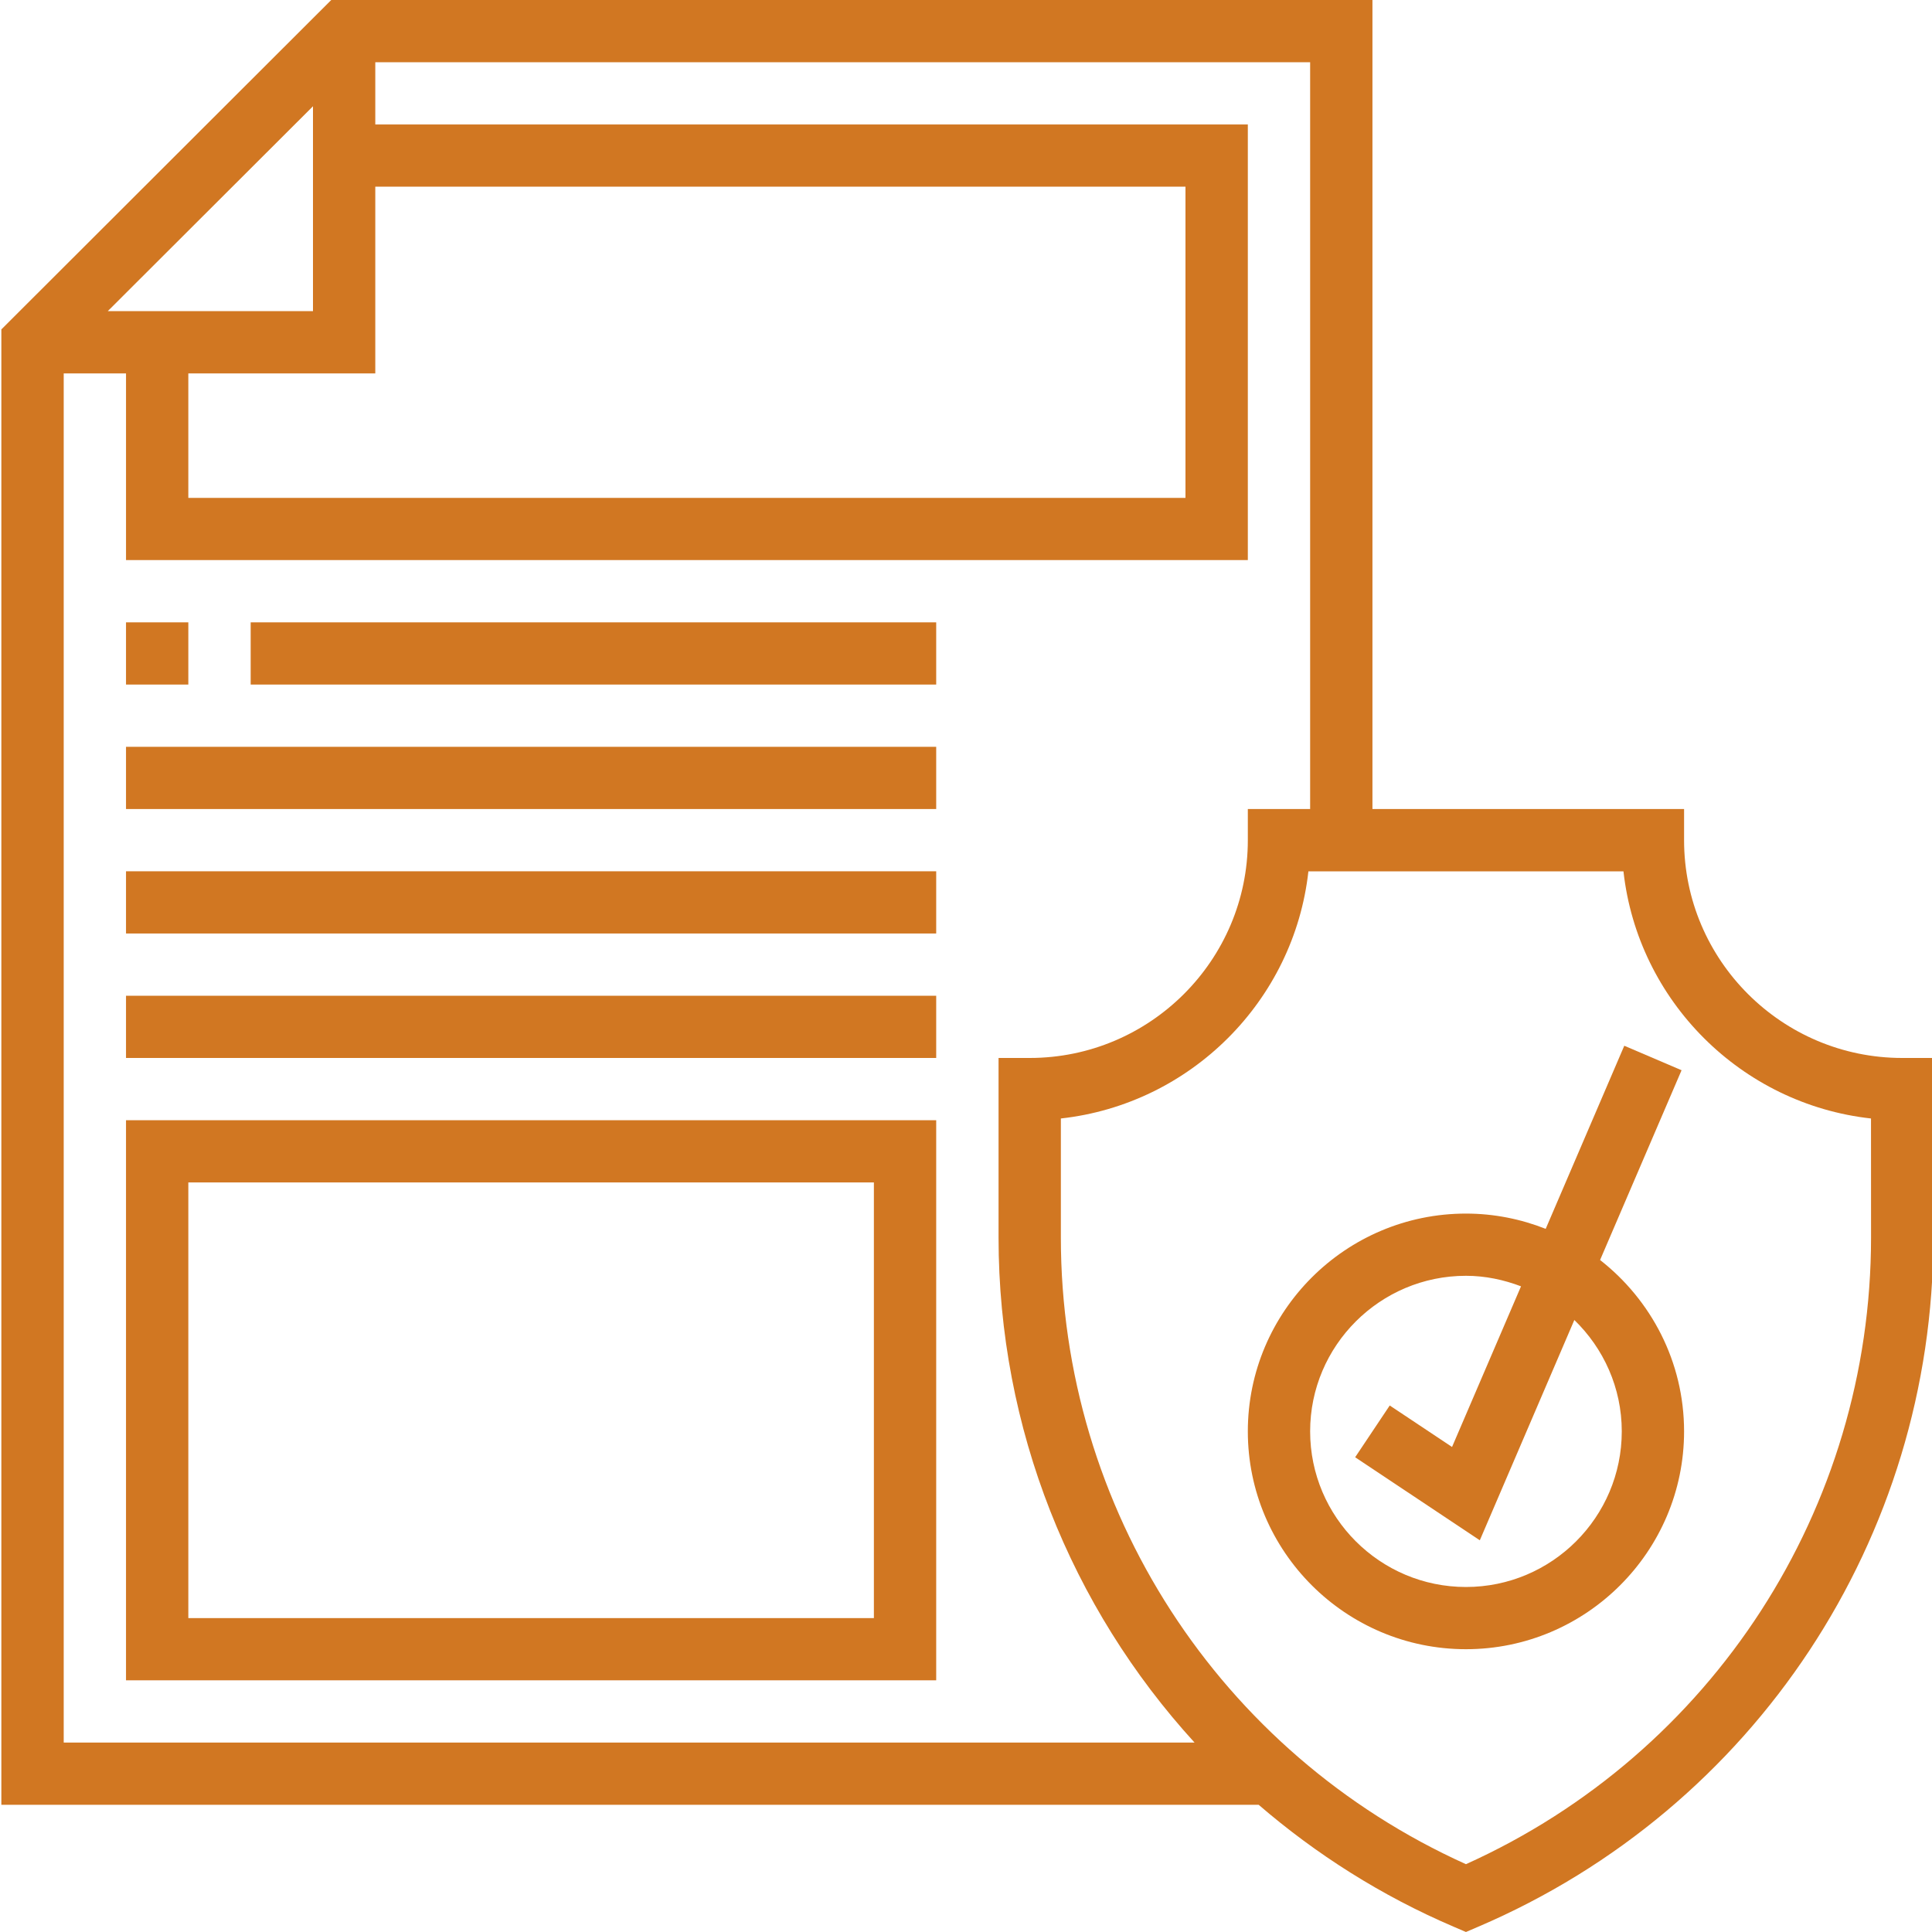
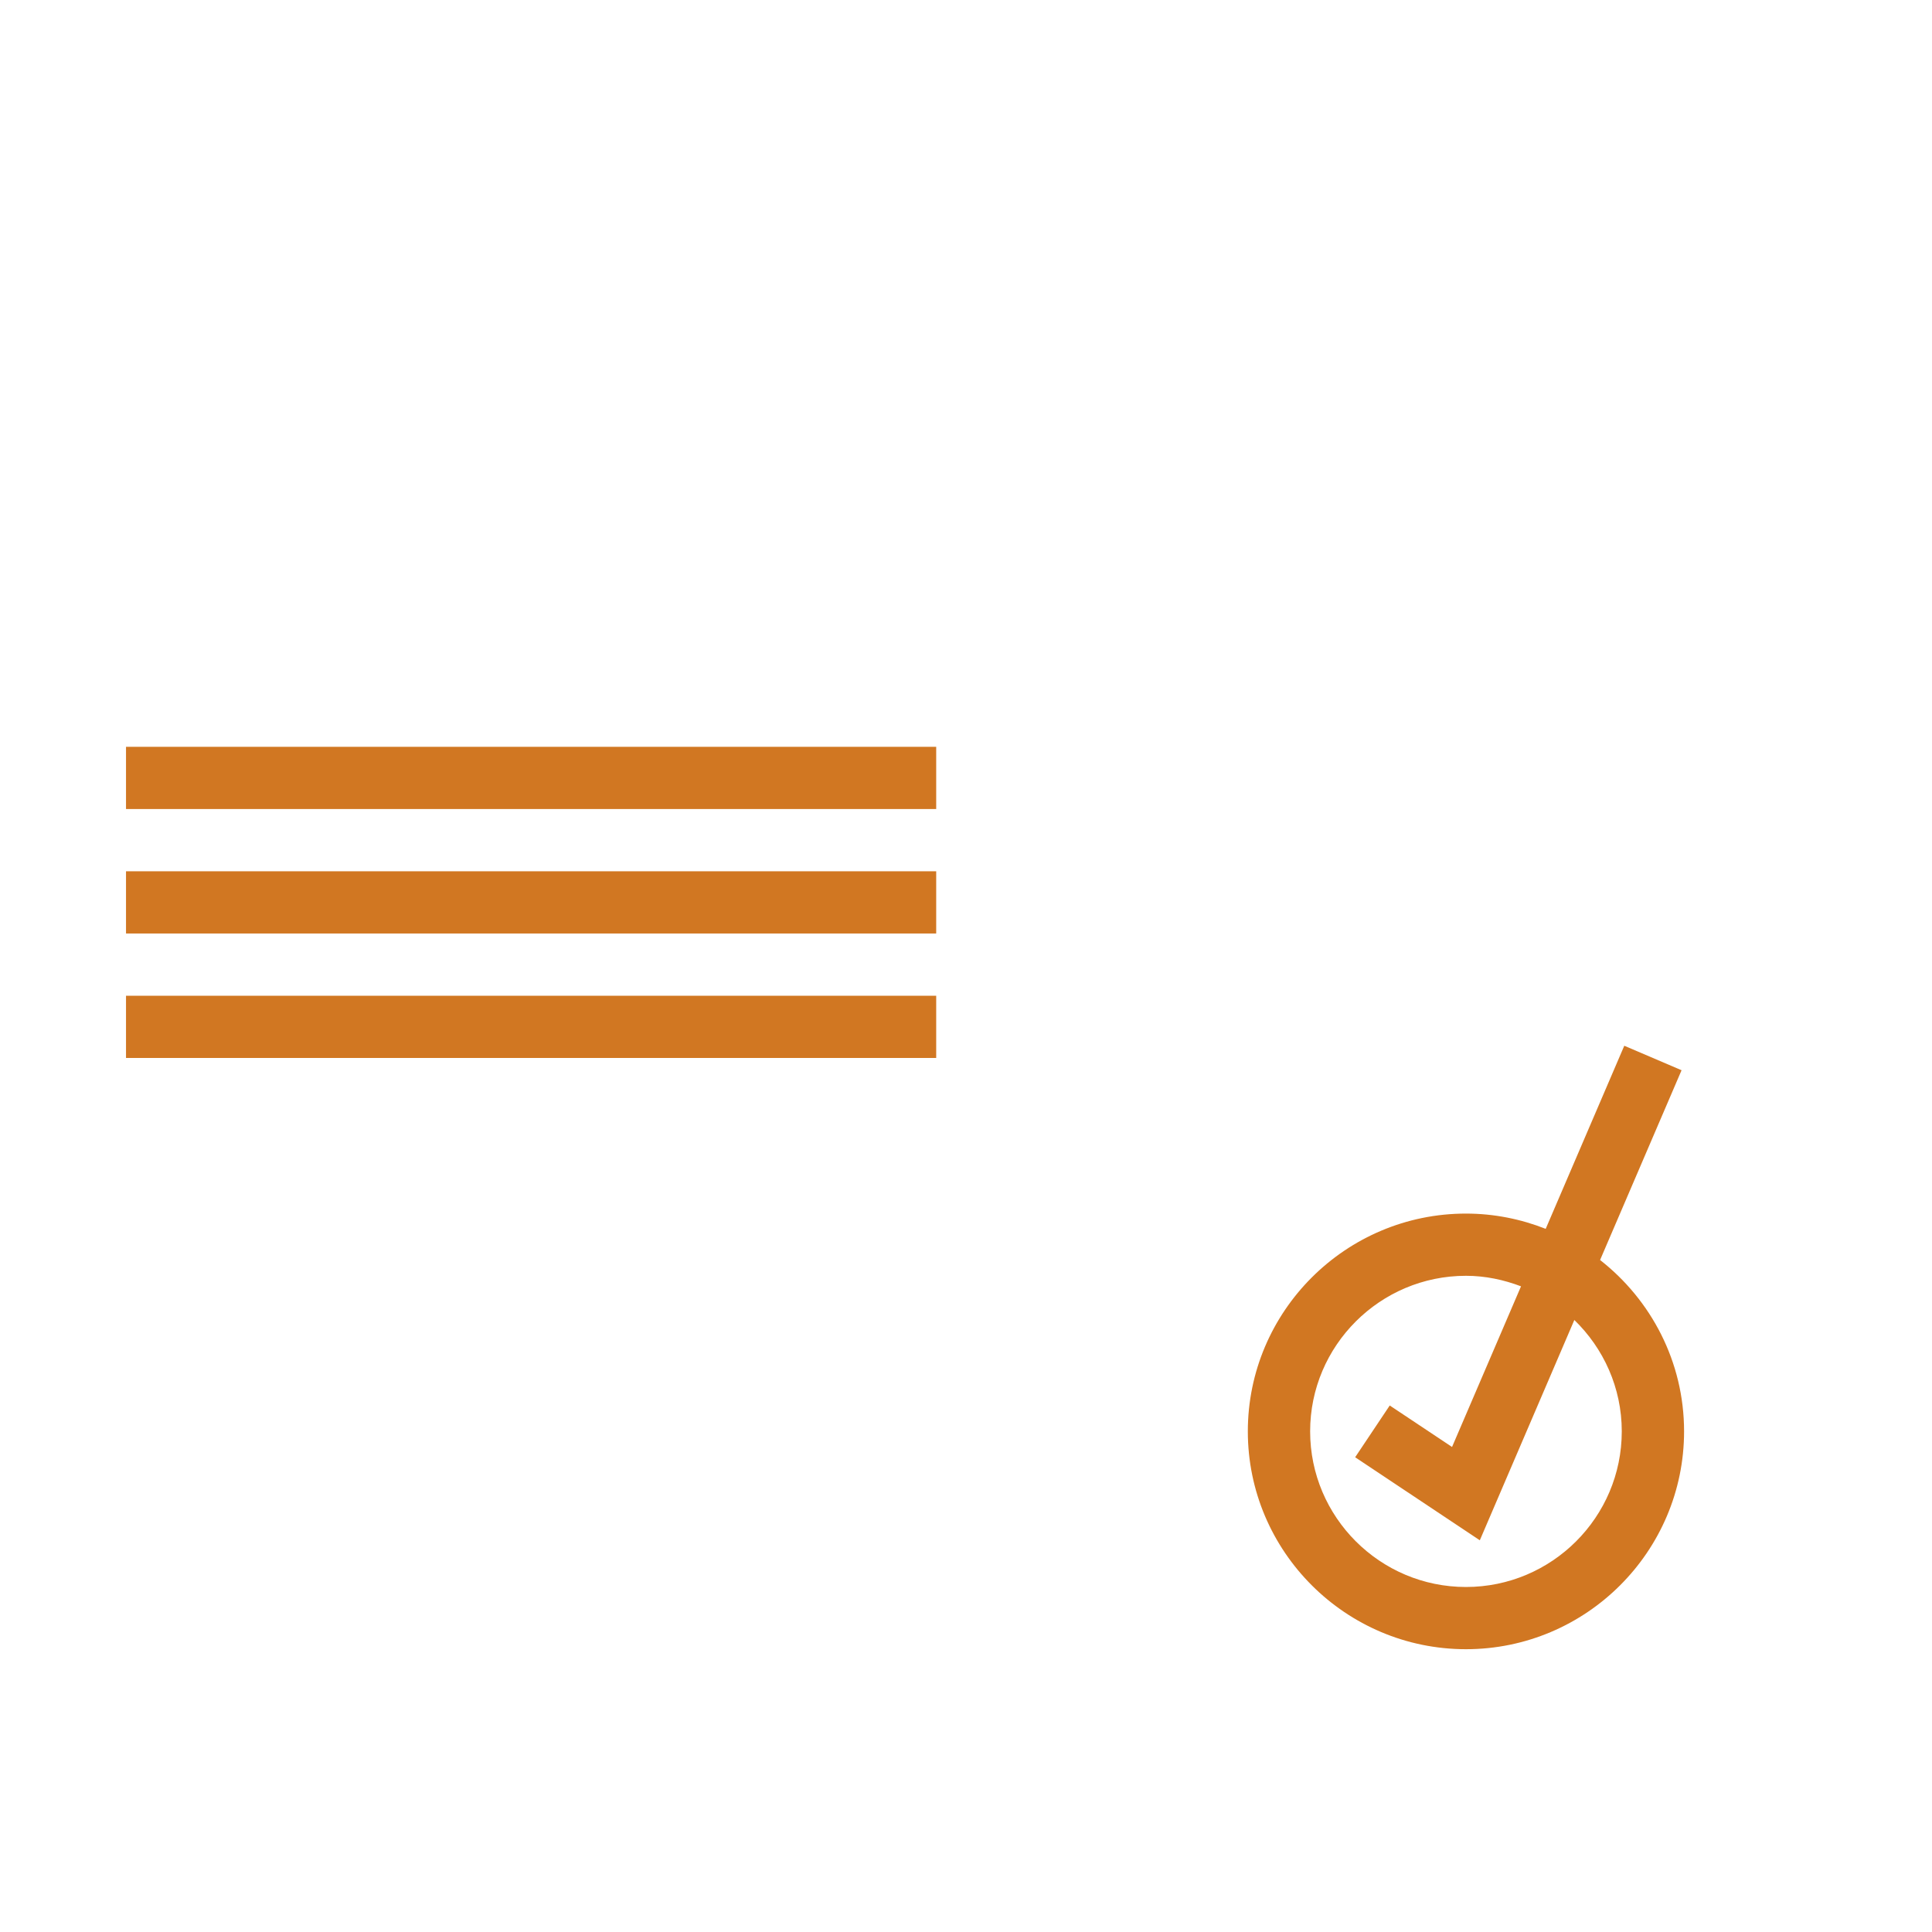
<svg xmlns="http://www.w3.org/2000/svg" width="40" height="40" viewBox="0 0 40 40" fill="none">
-   <path d="M39.383 21.904C36.894 21.904 34.867 19.881 34.867 17.395V16.75H28.415V0H6.858L0.028 6.82V37.366H26.059C27.248 38.391 28.601 39.251 30.097 39.891L30.351 40L30.605 39.891C36.33 37.442 40.028 31.84 40.028 25.621V21.904H39.383ZM2.231 6.442L6.48 2.2V6.442H2.231ZM3.899 7.731H7.77V3.865H24.544V10.308H3.899V7.731ZM1.319 7.731H2.609V11.596H25.835V2.577H7.77V1.288H27.125V16.75H25.835V17.395C25.835 19.881 23.808 21.904 21.319 21.904H20.674V25.621C20.674 29.575 22.173 33.275 24.732 36.078H1.319V7.731ZM38.738 25.621C38.738 31.232 35.456 36.294 30.351 38.596C25.246 36.294 21.964 31.232 21.964 25.621V23.157C24.651 22.86 26.791 20.723 27.089 18.04H33.612C33.91 20.723 36.05 22.86 38.737 23.157L38.738 25.621Z" fill="#D17722" />
  <path d="M33.128 26.087L34.815 22.158L33.629 21.651L32.002 25.442C31.49 25.24 30.934 25.126 30.351 25.126C27.861 25.126 25.835 27.149 25.835 29.635C25.835 32.121 27.861 34.145 30.351 34.145C32.84 34.145 34.867 32.121 34.867 29.635C34.867 28.195 34.184 26.913 33.128 26.087ZM30.351 32.857C28.572 32.857 27.125 31.411 27.125 29.635C27.125 27.859 28.572 26.414 30.351 26.414C30.753 26.414 31.135 26.497 31.491 26.632L30.063 29.958L28.773 29.099L28.057 30.171L30.638 31.89L32.595 27.329C33.199 27.915 33.577 28.731 33.577 29.635C33.577 31.411 32.13 32.857 30.351 32.857Z" fill="#D17722" />
-   <path d="M2.609 34.789H19.383V23.193H2.609V34.789ZM3.899 24.481H18.093V33.501H3.899V24.481Z" fill="#D17722" />
-   <path d="M5.19 12.885H19.383V14.173H5.19V12.885Z" fill="#D17722" />
-   <path d="M2.609 12.885H3.899V14.173H2.609V12.885Z" fill="#D17722" />
  <path d="M2.609 15.462H19.383V16.75H2.609V15.462Z" fill="#D17722" />
  <path d="M2.609 18.039H19.383V19.327H2.609V18.039Z" fill="#D17722" />
-   <path d="M2.609 20.616H19.383V21.904H2.609V20.616Z" fill="#D17722" />
+   <path d="M2.609 20.616H19.383V21.904H2.609V20.616" fill="#D17722" />
</svg>